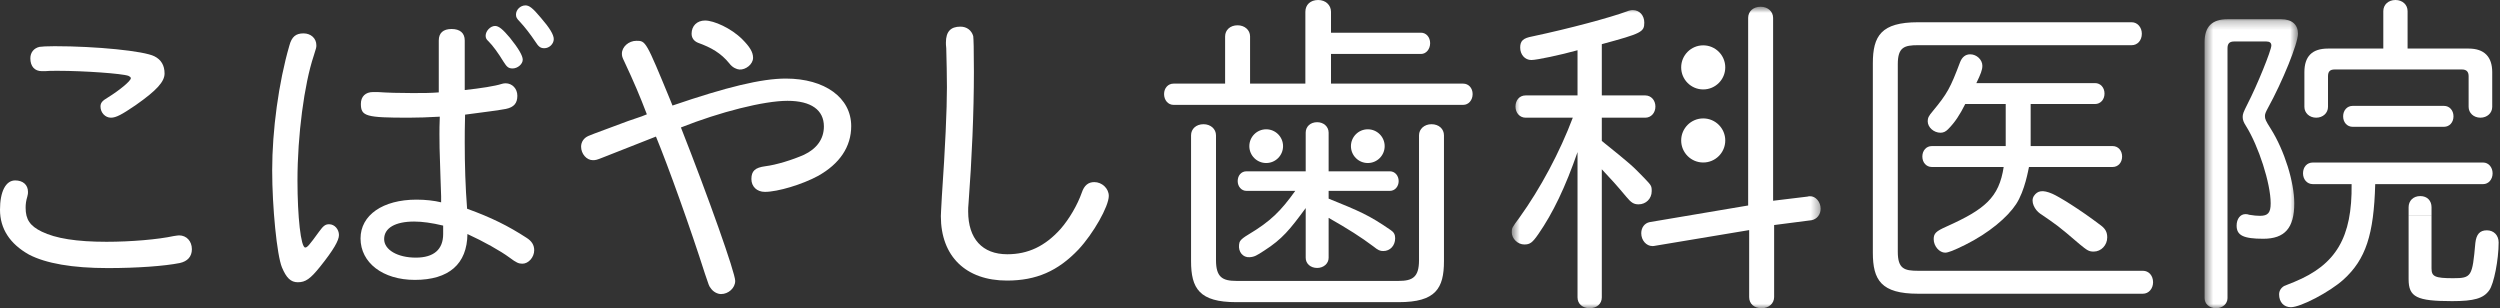
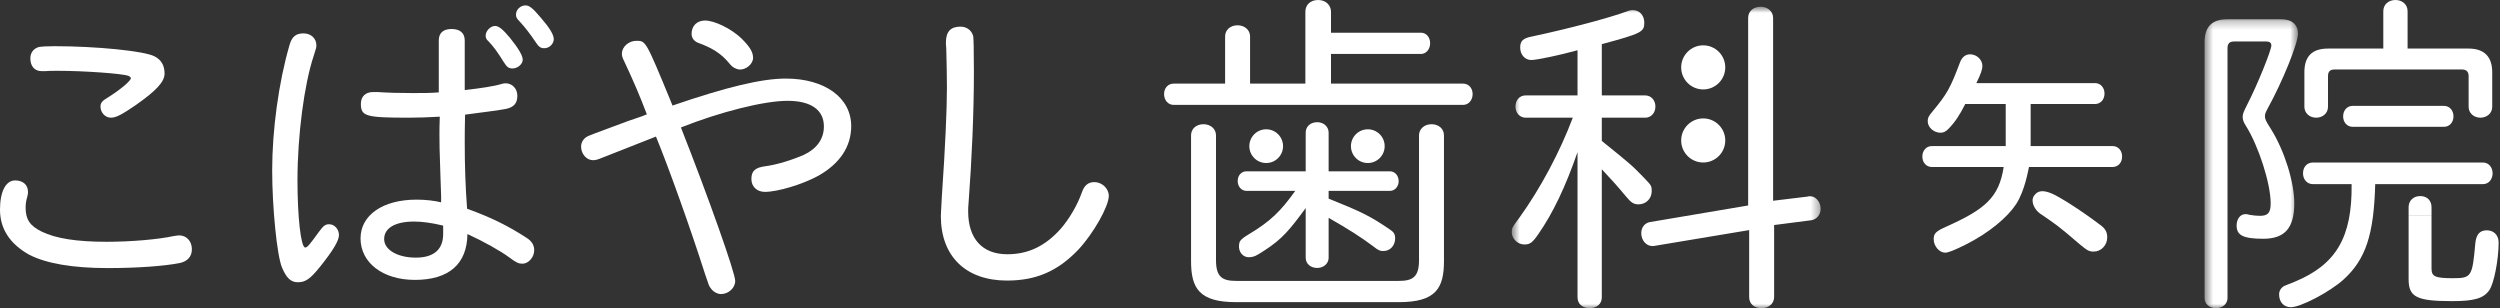
<svg xmlns="http://www.w3.org/2000/svg" xmlns:xlink="http://www.w3.org/1999/xlink" width="292px" height="36px" viewBox="0 0 292 36" version="1.1">
  <rect x="0" y="0" width="292" height="36" fill="#333333" stroke="none" />
  <title>logo-footer</title>
  <desc>Created with Sketch.</desc>
  <defs>
    <polygon id="path-1" points="0.574 36 36.653 36 36.653 0.787 0.574 0.787 0.574 36" />
    <polygon id="path-3" points="11.405 34 0.495 34 0.495 0.245 11.405 0.245 11.405 34" />
  </defs>
  <g id="Page-1" stroke="none" stroke-width="1" fill="none" fill-rule="evenodd">
    <g id="logo-footer">
      <g id="Group-3" transform="translate(0, 5)" fill="#FFFFFF">
        <path d="M4.884,3.311 C4.057,3.311 3.545,2.76 3.545,1.813 C3.545,1.145 3.939,0.632 4.608,0.474 C4.884,0.435 5.436,0.396 6.381,0.396 C11.225,0.396 16.818,0.948 18.04,1.577 C18.827,1.972 19.221,2.642 19.221,3.587 C19.221,4.532 18.315,5.556 15.834,7.29 C14.219,8.392 13.549,8.746 12.959,8.746 C12.289,8.746 11.738,8.155 11.738,7.447 C11.738,7.013 11.935,6.777 12.604,6.383 C13.943,5.556 15.282,4.454 15.282,4.138 C15.282,4.019 15.164,3.941 15.007,3.861 C14.259,3.587 9.808,3.271 6.775,3.271 C5.908,3.271 5.711,3.271 5.278,3.311 L4.884,3.311 Z M22.412,24.108 C22.412,24.974 21.9,25.526 20.994,25.723 C19.221,26.076 16.031,26.312 12.604,26.312 C8.429,26.312 5.357,25.762 3.387,24.738 C1.142,23.477 -0,21.704 -0,19.498 C-0,17.372 0.67,16.073 1.772,16.073 C2.678,16.073 3.269,16.584 3.269,17.412 C3.269,17.569 3.269,17.686 3.191,17.962 C3.033,18.474 2.993,18.869 2.993,19.262 C2.993,20.642 3.506,21.39 4.884,22.059 C6.499,22.846 8.941,23.241 12.446,23.241 C15.322,23.241 18.473,22.965 20.285,22.572 C20.6,22.532 20.757,22.492 20.915,22.492 C21.781,22.492 22.412,23.163 22.412,24.108 L22.412,24.108 Z" id="Fill-1" />
      </g>
      <path d="M63.183,2.087 C64.207,3.269 64.68,4.056 64.68,4.568 C64.68,5.12 64.168,5.632 63.577,5.632 C63.144,5.632 62.907,5.474 62.513,4.844 C61.962,4.017 61.292,3.15 60.741,2.56 C60.347,2.166 60.268,2.008 60.268,1.693 C60.268,1.142 60.78,0.63 61.371,0.63 C61.804,0.63 62.198,0.905 63.183,2.087 L63.183,2.087 Z M59.559,4.411 C60.544,5.632 61.056,6.499 61.056,6.971 C61.056,7.483 60.465,7.995 59.874,7.995 C59.402,7.995 59.205,7.837 58.811,7.208 C58.181,6.183 57.59,5.357 57.038,4.805 C56.802,4.608 56.723,4.411 56.723,4.174 C56.723,3.623 57.275,3.032 57.826,3.032 C58.259,3.032 58.732,3.426 59.559,4.411 L59.559,4.411 Z M51.761,26.35 C50.461,26.035 49.319,25.877 48.373,25.877 C46.168,25.877 44.868,26.626 44.868,27.925 C44.868,29.186 46.443,30.091 48.57,30.091 C50.657,30.091 51.761,29.146 51.761,27.335 L51.761,26.35 Z M51.249,4.726 C51.249,3.859 51.761,3.387 52.745,3.387 C53.73,3.387 54.281,3.859 54.281,4.726 L54.281,10.516 C56.132,10.319 57.866,10.044 58.574,9.807 C58.693,9.768 58.89,9.728 59.047,9.728 C59.835,9.728 60.426,10.358 60.426,11.186 C60.426,12.052 60.032,12.525 59.087,12.722 C58.259,12.879 56.723,13.076 54.321,13.391 C54.281,14.809 54.281,15.951 54.281,16.621 C54.281,19.26 54.36,21.859 54.557,24.38 C57.393,25.404 59.362,26.389 61.489,27.768 C62.119,28.162 62.395,28.634 62.395,29.225 C62.395,30.052 61.725,30.8 61.017,30.8 C60.583,30.8 60.308,30.682 59.52,30.091 C58.456,29.304 56.487,28.201 54.596,27.335 C54.557,30.84 52.43,32.691 48.452,32.691 C44.71,32.691 42.111,30.682 42.111,27.846 C42.111,25.129 44.71,23.317 48.649,23.317 C49.673,23.317 50.736,23.435 51.524,23.632 L51.524,22.923 L51.445,20.599 C51.327,17.251 51.327,16.739 51.327,15.676 C51.327,15.321 51.327,14.533 51.367,13.628 C49.83,13.706 48.964,13.746 47.743,13.746 C42.741,13.746 42.15,13.588 42.15,12.131 C42.15,11.264 42.701,10.752 43.568,10.752 L44.119,10.752 C45.262,10.831 46.601,10.87 48.176,10.87 C49.476,10.87 50.185,10.87 51.249,10.792 L51.249,4.726 Z M39.59,27.453 C39.59,28.083 38.96,29.186 37.384,31.155 C36.242,32.573 35.69,32.967 34.785,32.967 C33.958,32.967 33.445,32.455 32.933,31.234 C32.343,29.816 31.791,24.184 31.791,19.89 C31.791,15.242 32.539,9.649 33.8,5.317 C34.075,4.293 34.548,3.899 35.454,3.899 C36.321,3.899 36.951,4.489 36.951,5.277 C36.951,5.553 36.951,5.553 36.636,6.538 C35.533,9.846 34.745,15.794 34.745,21.072 C34.745,25.326 35.139,28.91 35.651,28.91 C35.887,28.91 36.124,28.634 37.266,27.059 C37.778,26.35 38.014,26.192 38.447,26.192 C39.078,26.192 39.59,26.783 39.59,27.453 L39.59,27.453 Z" id="Fill-4" fill="#FFFFFF" />
      <path d="M86.699,4.588 C87.565,5.454 87.959,6.085 87.959,6.754 C87.959,7.503 87.098,8.171 86.364,8.121 C86.051,8.099 85.547,7.891 85.202,7.424 C84.218,6.203 83.062,5.547 81.526,4.996 C81.054,4.798 80.778,4.444 80.778,3.932 C80.778,3.026 81.408,2.396 82.353,2.396 C83.378,2.396 85.399,3.288 86.699,4.588 L86.699,4.588 Z M75.553,13.352 C74.725,11.186 74.056,9.61 72.913,7.168 C72.677,6.695 72.638,6.538 72.638,6.262 C72.638,5.474 73.426,4.766 74.332,4.766 C75.434,4.766 75.434,4.766 78.31,11.737 L78.546,12.328 C84.887,10.161 88.944,9.177 91.78,9.177 C96.349,9.177 99.421,11.422 99.421,14.731 C99.421,17.133 98.082,19.142 95.522,20.56 C93.71,21.545 90.835,22.411 89.338,22.411 C88.393,22.411 87.763,21.781 87.763,20.914 C87.763,19.969 88.196,19.575 89.377,19.418 C90.677,19.26 92.568,18.669 93.907,18.078 C95.404,17.37 96.231,16.227 96.231,14.77 C96.231,12.84 94.734,11.776 91.977,11.776 C89.22,11.776 84.1,13.076 79.531,14.888 C82.76,23.081 85.872,31.864 85.872,32.809 C85.872,33.636 85.084,34.346 84.218,34.346 C83.785,34.346 83.272,34.069 82.997,33.636 C82.8,33.4 82.8,33.321 82.327,31.943 C80.673,26.744 78.034,19.378 76.616,15.951 C75.631,16.345 75.001,16.582 70.314,18.433 C69.723,18.669 69.566,18.709 69.251,18.709 C68.502,18.709 67.872,17.961 67.872,17.133 C67.872,16.582 68.187,16.109 68.739,15.873 C68.896,15.794 68.896,15.794 73.347,14.14 L74.962,13.588 L75.553,13.352 Z" id="Fill-6" fill="#FFFFFF" />
      <path d="M113.673,4.214 C113.712,4.529 113.752,5.672 113.752,8.389 C113.752,13.076 113.515,18.59 113.122,23.79 C113.082,24.105 113.082,24.42 113.082,24.695 C113.082,27.886 114.736,29.697 117.651,29.697 C120.093,29.697 122.062,28.753 123.874,26.744 C124.898,25.562 125.844,23.947 126.356,22.49 C126.632,21.663 127.104,21.269 127.813,21.269 C128.719,21.269 129.507,22.017 129.507,22.884 C129.507,24.105 127.695,27.295 125.962,29.146 C123.559,31.667 121.038,32.77 117.612,32.77 C112.806,32.77 109.892,29.934 109.892,25.247 C109.892,24.932 109.931,24.499 110.01,22.923 C110.404,17.212 110.601,12.8 110.601,10.201 C110.601,8.665 110.561,7.247 110.522,5.632 C110.483,5.396 110.483,5.041 110.483,4.963 C110.483,3.702 111.034,3.111 112.176,3.111 C112.925,3.111 113.476,3.544 113.673,4.214" id="Fill-8" fill="#FFFFFF" />
      <g id="Group-12" transform="translate(176, 0)">
        <mask id="mask-2" fill="white">
          <use xlink:href="#path-1" />
        </mask>
        <g id="Clip-11" />
        <path d="M28.184,2.087 C28.184,1.338 28.776,0.787 29.642,0.787 C30.47,0.787 31.099,1.338 31.099,2.087 L31.099,23.448 L35.117,22.962 C35.236,22.923 35.313,22.923 35.392,22.923 C36.062,22.884 36.653,23.593 36.653,24.38 C36.653,25.05 36.219,25.601 35.59,25.72 L31.218,26.284 L31.218,34.7 C31.218,35.448 30.587,36 29.759,36 C28.893,36 28.302,35.488 28.302,34.7 L28.302,26.875 L17.352,28.7 C17.235,28.739 17.078,28.739 16.998,28.739 C16.29,28.739 15.698,28.07 15.698,27.243 C15.698,26.573 16.093,26.061 16.683,25.943 L28.184,24 L28.184,2.087 Z M8.255,5.868 C6.285,6.42 3.489,7.01 2.858,7.01 C2.111,7.01 1.558,6.38 1.558,5.553 C1.558,4.766 1.913,4.45 2.977,4.254 C7.428,3.308 12.075,2.047 14.005,1.338 C14.28,1.221 14.518,1.181 14.714,1.181 C15.502,1.181 16.053,1.811 16.053,2.638 C16.053,3.741 15.739,3.899 11.091,5.159 L11.091,11.146 L16.172,11.146 C16.84,11.146 17.352,11.698 17.352,12.446 C17.352,13.194 16.84,13.746 16.172,13.746 L11.091,13.746 L11.091,16.463 C14.518,19.221 14.636,19.338 16.014,20.757 C16.881,21.663 16.919,21.702 16.919,22.332 C16.919,23.199 16.25,23.868 15.383,23.868 C14.832,23.868 14.518,23.671 13.966,23.002 C12.745,21.545 12.273,21.032 11.091,19.772 L11.091,34.739 C11.091,35.488 10.499,36 9.672,36 C8.845,36 8.255,35.488 8.255,34.739 L8.255,17.763 C6.837,21.859 5.378,24.893 3.686,27.335 C2.977,28.358 2.7,28.555 2.031,28.555 C1.284,28.555 0.574,27.886 0.574,27.137 C0.574,26.626 0.574,26.626 1.48,25.404 C3.921,22.017 6.207,17.724 7.702,13.746 L2.188,13.746 C1.52,13.746 1.008,13.194 1.008,12.446 C1.008,11.698 1.48,11.146 2.188,11.146 L8.255,11.146 L8.255,5.868 Z" id="Fill-10" fill="#FFFFFF" mask="url(#mask-2)" />
      </g>
      <path d="M167.198,14.508 C166.371,14.508 165.741,15.059 165.741,15.808 L165.741,30.394 C165.741,32.385 164.977,32.81 163.364,32.81 L144.406,32.81 C142.793,32.81 142.029,32.385 142.029,30.394 L142.029,15.808 C142.029,15.059 141.399,14.508 140.572,14.508 C139.706,14.508 139.115,15.059 139.115,15.808 L139.115,30.499 C139.115,33.693 140.085,35.292 144.393,35.292 L163.377,35.292 C167.685,35.292 168.655,33.693 168.655,30.499 L168.655,15.808 C168.655,15.059 168.064,14.508 167.198,14.508" id="Fill-13" fill="#FFFFFF" />
      <path d="M152.467,1.378 C152.467,0.551 153.058,0 153.964,0 C154.83,0 155.461,0.59 155.461,1.378 L155.461,3.82 L165.977,3.82 C166.568,3.82 167.04,4.332 167.04,5.041 C167.04,5.75 166.568,6.302 165.977,6.302 L155.461,6.302 L155.461,9.768 L170.901,9.768 C171.531,9.768 172.003,10.28 172.003,10.989 C172.003,11.698 171.531,12.249 170.901,12.249 L137.066,12.249 C136.436,12.249 135.964,11.698 135.964,10.989 C135.964,10.28 136.436,9.768 137.066,9.768 L143.093,9.768 L143.093,4.253 C143.093,3.505 143.684,2.954 144.55,2.954 C145.377,2.954 146.008,3.505 146.008,4.253 L146.008,9.768 L152.467,9.768 L152.467,1.378 Z" id="Fill-15" fill="#FFFFFF" />
      <path d="M152.506,15.493 C152.506,14.784 153.057,14.272 153.845,14.272 C154.593,14.272 155.184,14.784 155.184,15.493 L155.184,20.009 L162.34,20.009 C162.931,20.009 163.364,20.521 163.364,21.152 C163.364,21.782 162.931,22.294 162.34,22.294 L155.184,22.294 L155.184,23.2 C158.769,24.657 159.882,25.107 162.443,26.879 C162.797,27.116 162.955,27.391 162.955,27.825 C162.955,28.691 162.364,29.321 161.576,29.321 C161.182,29.321 160.985,29.243 160.395,28.77 C158.977,27.706 157.469,26.744 155.184,25.445 L155.184,30.114 C155.184,30.784 154.593,31.296 153.845,31.296 C153.057,31.296 152.506,30.784 152.506,30.114 L152.506,24.303 C150.655,26.823 149.763,27.923 147.675,29.262 C146.769,29.853 146.527,30.001 145.952,30.042 C145.166,30.097 144.627,29.414 144.721,28.593 C144.762,28.236 144.8,28.002 145.785,27.411 C148.423,25.835 149.591,24.657 151.285,22.294 L145.587,22.294 C144.996,22.294 144.563,21.782 144.563,21.152 C144.563,20.482 144.996,20.009 145.587,20.009 L152.506,20.009 L152.506,15.493 Z" id="Fill-17" fill="#FFFFFF" />
      <path d="M149.861,17.071 C149.861,18.159 148.979,19.041 147.892,19.041 C146.804,19.041 145.922,18.159 145.922,17.071 C145.922,15.984 146.804,15.102 147.892,15.102 C148.979,15.102 149.861,15.984 149.861,17.071" id="Fill-19" fill="#FFFFFF" />
      <path d="M201.511,7.871 C201.511,9.293 200.358,10.446 198.936,10.446 C197.514,10.446 196.362,9.293 196.362,7.871 C196.362,6.449 197.514,5.296 198.936,5.296 C200.358,5.296 201.511,6.449 201.511,7.871" id="Fill-21" fill="#FFFFFF" />
      <path d="M201.511,16.406 C201.511,17.828 200.358,18.98 198.936,18.98 C197.514,18.98 196.362,17.828 196.362,16.406 C196.362,14.984 197.514,13.831 198.936,13.831 C200.358,13.831 201.511,14.984 201.511,16.406" id="Fill-23" fill="#FFFFFF" />
      <path d="M161.729,17.071 C161.729,18.159 160.847,19.041 159.76,19.041 C158.672,19.041 157.79,18.159 157.79,17.071 C157.79,15.984 158.672,15.102 159.76,15.102 C160.847,15.102 161.729,15.984 161.729,17.071" id="Fill-25" fill="#FFFFFF" />
-       <path d="M250.297,31.628 L224.039,31.628 C222.426,31.628 221.662,31.4 221.662,29.409 L221.662,7.497 C221.662,5.505 222.426,5.278 224.039,5.278 L248.984,5.278 C249.654,5.278 250.166,4.727 250.166,3.939 C250.166,3.19 249.654,2.599 248.984,2.599 L224.026,2.599 C219.718,2.599 218.748,4.198 218.748,7.392 L218.748,29.514 C218.748,32.709 219.718,34.307 224.026,34.307 L250.297,34.307 C250.967,34.307 251.479,33.716 251.479,32.967 C251.479,32.179 250.967,31.628 250.297,31.628" id="Fill-27" fill="#FFFFFF" />
      <path d="M226.654,15.503 C226.969,15.503 227.245,15.385 227.52,15.109 C228.347,14.282 228.909,13.409 229.54,12.149 L244.704,12.149 C245.334,12.149 245.807,11.637 245.807,10.928 C245.807,10.219 245.334,9.707 244.704,9.707 L230.839,9.707 C231.352,8.644 231.541,8.155 231.541,7.683 C231.541,6.974 230.872,6.344 230.123,6.344 C229.572,6.344 229.178,6.659 228.942,7.25 C227.799,10.282 227.442,10.934 225.748,12.982 C225.275,13.534 225.157,13.77 225.157,14.164 C225.157,14.873 225.866,15.503 226.654,15.503" id="Fill-29" fill="#FFFFFF" />
      <path d="M236.984,19.504 L246.761,19.504 C247.391,19.504 247.863,18.992 247.863,18.283 C247.863,17.574 247.391,17.062 246.761,17.062 L237.181,17.062 L237.181,11.659 L234.267,11.659 L234.267,17.062 L225.632,17.062 C225.002,17.062 224.53,17.574 224.53,18.283 C224.53,18.992 225.002,19.504 225.632,19.504 L234.03,19.504 C233.484,23.079 231.843,24.447 227.312,26.478 C226.121,27.011 225.855,27.266 225.855,27.935 C225.855,28.762 226.524,29.511 227.194,29.511 C227.548,29.511 228.208,29.254 229.518,28.605 C232.335,27.21 234.49,25.356 235.481,23.845 C236.52,22.259 236.917,19.763 236.984,19.504" id="Fill-31" fill="#FFFFFF" />
      <path d="M237.569,22.875 C237.114,23.544 237.688,24.541 238.271,24.939 C240.216,26.268 240.333,26.317 242.895,28.518 C243.801,29.267 243.997,29.384 244.549,29.384 C245.415,29.384 246.124,28.637 246.124,27.73 C246.124,27.14 245.927,26.745 245.415,26.352 C242.792,24.358 240.422,22.936 239.718,22.633 C238.565,22.134 237.976,22.277 237.569,22.875" id="Fill-33" fill="#FFFFFF" />
      <path d="M270.532,13.746 C271.32,13.746 271.911,13.195 271.911,12.486 L271.911,8.901 C271.911,8.35 272.147,8.114 272.698,8.114 L287.547,8.114 C288.099,8.114 288.335,8.39 288.335,8.901 L288.335,12.486 C288.335,13.195 288.926,13.746 289.714,13.746 C290.502,13.746 291.092,13.195 291.092,12.486 L291.092,8.429 C291.092,6.617 290.147,5.672 288.335,5.672 L281.206,5.672 L281.206,1.299 C281.206,0.551 280.615,0 279.788,0 C278.961,0 278.37,0.551 278.37,1.299 L278.37,5.672 L271.911,5.672 C270.059,5.672 269.153,6.578 269.153,8.429 L269.153,12.486 C269.153,13.195 269.744,13.746 270.532,13.746" id="Fill-35" fill="#FFFFFF" />
      <path d="M274.782,12.368 C274.152,12.368 273.679,12.88 273.679,13.589 C273.679,14.298 274.152,14.81 274.782,14.81 L285.464,14.81 C286.094,14.81 286.567,14.298 286.567,13.589 C286.567,12.88 286.094,12.368 285.464,12.368 L274.782,12.368 Z" id="Fill-37" fill="#FFFFFF" />
      <g id="Group-41" transform="translate(257, 2)">
        <mask id="mask-4" fill="white">
          <use xlink:href="#path-3" />
        </mask>
        <g id="Clip-40" />
        <path d="M10.972,21.75 C10.972,19.27 9.83,15.607 8.254,13.085 C7.624,12.101 7.545,11.903 7.545,11.55 C7.545,11.312 7.624,11.116 7.9,10.604 C9.593,7.532 11.405,3.08 11.405,1.938 C11.405,0.875 10.696,0.245 9.436,0.245 L3.173,0.245 C1.362,0.245 0.495,1.111 0.495,2.924 L0.495,32.819 C0.495,33.489 1.046,34.001 1.834,34.001 C2.583,34.001 3.173,33.489 3.173,32.819 L3.173,3.632 C3.173,3.08 3.41,2.845 3.961,2.845 L7.703,2.845 C8.097,2.845 8.294,3.002 8.294,3.317 C8.294,3.869 6.639,7.965 5.497,10.171 C5.024,11.116 4.946,11.312 4.946,11.668 C4.946,12.021 5.064,12.297 5.34,12.73 C6.797,15.055 8.215,19.427 8.215,21.75 C8.215,22.854 7.9,23.209 6.955,23.209 C6.6,23.209 6.206,23.169 5.734,23.09 C5.497,23.011 5.419,23.011 5.261,23.011 C4.67,23.011 4.237,23.562 4.237,24.351 C4.237,25.492 5.024,25.887 7.349,25.887 C9.869,25.887 10.972,24.625 10.972,21.75" id="Fill-39" fill="#FFFFFF" mask="url(#mask-4)" />
      </g>
      <path d="M290.033,21.505 C290.663,21.505 291.136,20.954 291.136,20.245 C291.136,19.536 290.663,18.984 290.033,18.984 L270.134,18.984 C269.465,18.984 268.992,19.496 268.992,20.245 C268.992,20.954 269.465,21.505 270.134,21.505 L274.668,21.505 C274.747,27.729 272.856,30.919 267.972,32.927 C266.909,33.361 266.909,33.361 266.79,33.401 C266.396,33.636 266.2,33.991 266.2,34.385 C266.2,35.291 266.751,35.881 267.578,35.881 C268.72,35.881 272.108,34.109 273.723,32.652 C276.322,30.288 277.267,27.413 277.425,21.505 L290.033,21.505 Z" id="Fill-42" fill="#FFFFFF" />
      <path d="M290.462,26.901 C289.635,26.901 289.241,27.374 289.123,28.359 C288.769,32.297 288.69,32.494 286.524,32.494 C284.397,32.494 284.002,32.297 284.002,31.352 L284.002,25.128 L281.325,25.128 L281.325,32.612 C281.325,34.7 282.269,35.172 286.406,35.172 C288.966,35.172 290.068,34.858 290.738,33.912 C291.289,33.164 291.841,30.328 291.841,28.319 C291.841,27.492 291.289,26.901 290.462,26.901" id="Fill-44" fill="#FFFFFF" />
      <path d="M284.003,25.128 L284.003,24.202 C284.003,23.454 283.515,22.902 282.688,22.902 C281.861,22.902 281.325,23.454 281.325,24.202 L281.325,25.128" id="Fill-46" fill="#FFFFFF" />
    </g>
  </g>
</svg>